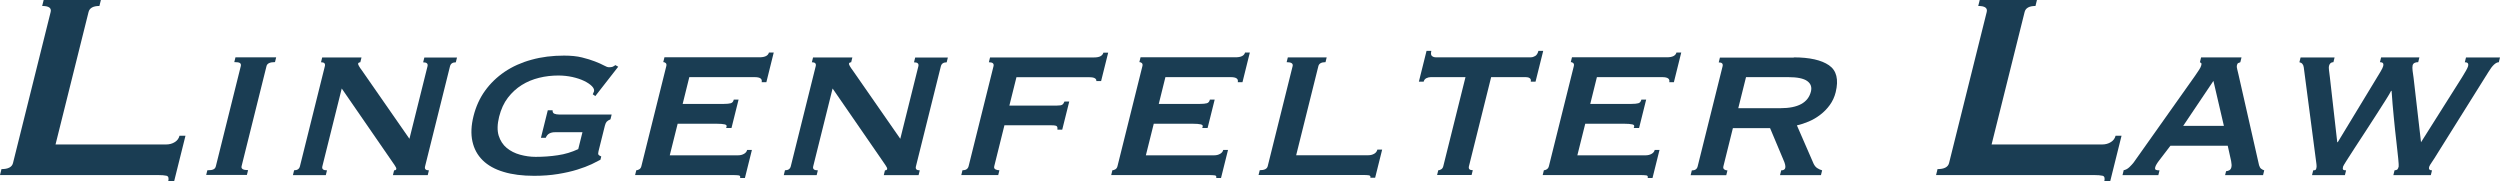
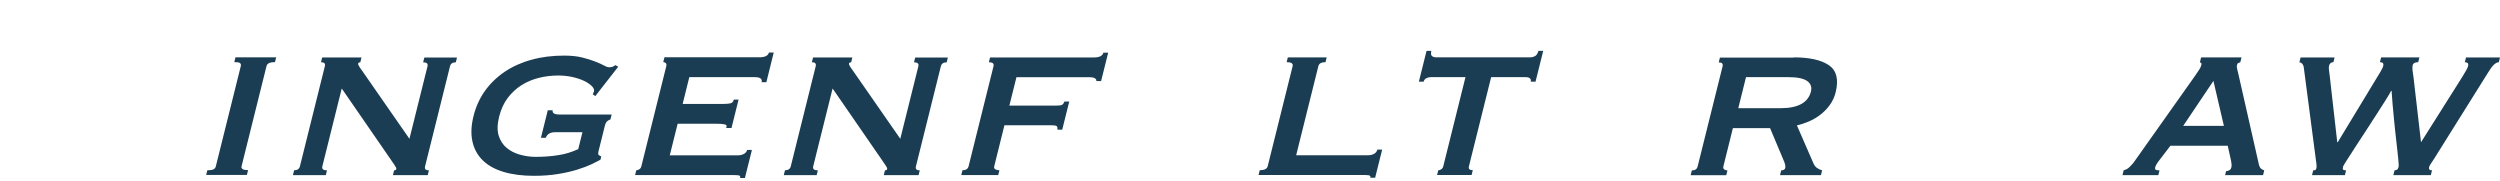
<svg xmlns="http://www.w3.org/2000/svg" id="Layer_2" viewBox="0 0 339 24.6">
  <defs>
    <style>.cls-1{fill:#1a3d53;}</style>
  </defs>
  <g id="Layer_1-2">
-     <path class="cls-1" d="M22.81,24.6c.11-.45.03-.71-.24-.77s-.63-.09-1.08-.09H0l.2-.81c.9,0,1.42-.27,1.56-.81L6.87,1.62c.13-.54-.25-.81-1.15-.81l.2-.81h7.76l-.2.81c-.84,0-1.33.27-1.47.81l-4.48,17.97h14.99c.45,0,.85-.11,1.18-.32.34-.21.55-.5.64-.86h.81l-1.54,6.18h-.81Z" />
    <path class="cls-1" d="M28.12,23.09c.39,0,.66-.04.83-.13.17-.08.27-.22.32-.42l3.38-13.57c.05-.19.01-.33-.11-.42s-.38-.13-.77-.13l.16-.65h5.52l-.16.65c-.68,0-1.06.18-1.15.54l-3.38,13.57c-.09.36.2.54.88.54l-.16.65h-5.52l.16-.65Z" />
    <path class="cls-1" d="M39.88,23.09c.44,0,.7-.18.79-.54l3.38-13.57c.09-.36-.08-.54-.52-.54l.16-.65h5.33l-.16.65c-.18.02-.27.08-.3.18-.03.12.15.45.55.98l6.41,9.22,2.45-9.83c.09-.36-.11-.54-.59-.54l.16-.65h4.43l-.16.65c-.44,0-.7.18-.79.54l-3.38,13.57c-.09.36.08.54.52.54l-.16.65h-4.72l.16-.65c.17,0,.27-.06.3-.18.02-.1-.05-.27-.22-.51-.17-.24-.36-.52-.57-.83l-6.61-9.58-2.63,10.56c-.09.36.12.54.63.54l-.16.65h-4.46l.16-.65Z" />
    <path class="cls-1" d="M80.75,13.04l-.37-.25c.11-.24.17-.37.17-.4.05-.22-.04-.45-.29-.71-.25-.25-.6-.49-1.06-.71-.45-.22-.98-.39-1.59-.53-.61-.13-1.24-.2-1.89-.2-.9,0-1.77.1-2.62.31-.85.21-1.63.53-2.35.98-.72.45-1.34,1.02-1.88,1.72-.54.7-.93,1.56-1.19,2.58-.25,1.02-.27,1.87-.06,2.56.22.69.58,1.25,1.09,1.67.51.42,1.12.73,1.82.92.7.19,1.4.29,2.1.29,1.04,0,2.04-.07,3.01-.22.97-.14,1.89-.42,2.77-.83l.57-2.29h-3.74c-.27,0-.51.05-.73.16-.22.11-.39.31-.51.6h-.65l.93-3.74h.65c-.01.24.07.4.24.47.17.07.4.11.66.11h7.11l-.16.65c-.24.1-.41.21-.52.33-.1.12-.18.3-.24.54l-.86,3.45c-.05.22-.06.37-.02.45.04.08.17.18.39.27l-.11.44c-.25.14-.65.34-1.18.6-.53.25-1.19.5-1.96.74-.77.24-1.65.44-2.64.6-.98.16-2.05.24-3.22.24-1.57,0-2.95-.17-4.13-.53-1.18-.35-2.13-.88-2.84-1.58-.71-.7-1.17-1.55-1.39-2.56-.22-1-.17-2.15.15-3.43.32-1.28.84-2.43,1.56-3.43.72-1,1.61-1.86,2.67-2.58,1.06-.71,2.27-1.26,3.64-1.63,1.36-.38,2.83-.56,4.4-.56.94,0,1.76.08,2.44.25.68.17,1.27.35,1.75.54.51.19.91.38,1.21.54.3.17.53.25.7.25.19,0,.34-.02.45-.05.11-.04.25-.12.42-.24l.38.22-3.09,3.96Z" />
    <path class="cls-1" d="M103.28,11.15c.11-.46-.2-.69-.95-.69h-8.86l-.9,3.63h5.59c.41,0,.72-.03.93-.09.21-.06.35-.22.41-.49h.65l-.96,3.85h-.73c.14-.27.08-.43-.17-.49-.25-.06-.62-.09-1.1-.09h-5.3l-1.07,4.28h9.29c.29,0,.55-.07.78-.2.23-.13.37-.31.42-.53h.65l-.95,3.81h-.65c.05-.22-.01-.34-.2-.36s-.43-.04-.72-.04h-13.32l.16-.65c.12,0,.25-.04.4-.13.14-.08.24-.22.29-.42l3.38-13.57c.05-.19.02-.33-.08-.42-.1-.08-.21-.13-.33-.13l.16-.65h12.88c.75,0,1.18-.22,1.29-.65h.65l-1,4.03h-.65Z" />
    <path class="cls-1" d="M106.44,23.09c.44,0,.7-.18.79-.54l3.38-13.57c.09-.36-.08-.54-.52-.54l.16-.65h5.33l-.16.65c-.18.02-.27.08-.3.18-.03.12.15.45.55.98l6.41,9.22,2.45-9.83c.09-.36-.11-.54-.59-.54l.16-.65h4.43l-.16.65c-.44,0-.7.18-.79.54l-3.38,13.57c-.09.36.08.54.52.54l-.16.65h-4.72l.16-.65c.17,0,.27-.06.3-.18.02-.1-.05-.27-.22-.51-.17-.24-.36-.52-.57-.83l-6.61-9.58-2.63,10.56c-.09.36.12.54.63.54l-.16.65h-4.46l.16-.65Z" />
    <path class="cls-1" d="M148.66,10.97c.03-.12-.03-.24-.17-.34-.14-.11-.42-.16-.83-.16h-9.83l-.96,3.85h6.39c.41,0,.68-.04.79-.13.12-.08.21-.22.29-.42h.65l-.95,3.81h-.65c.02-.19,0-.34-.07-.44-.07-.1-.31-.15-.73-.15h-6.39l-1.38,5.55c-.05.19,0,.33.15.42.15.08.33.13.55.13l-.16.65h-5.01l.16-.65c.46,0,.73-.18.83-.54l3.38-13.57c.09-.36-.12-.54-.63-.54l.16-.65h14.08c.41,0,.72-.06.92-.18.2-.12.32-.28.37-.47h.65l-.96,3.85h-.65Z" />
-     <path class="cls-1" d="M167.84,11.15c.11-.46-.2-.69-.95-.69h-8.86l-.9,3.63h5.59c.41,0,.72-.03.93-.09.21-.06.35-.22.41-.49h.65l-.96,3.85h-.73c.14-.27.08-.43-.17-.49-.25-.06-.62-.09-1.1-.09h-5.3l-1.07,4.28h9.29c.29,0,.55-.07.78-.2.23-.13.37-.31.42-.53h.65l-.95,3.81h-.65c.05-.22-.01-.34-.2-.36s-.43-.04-.72-.04h-13.32l.16-.65c.12,0,.25-.04.4-.13.14-.08.24-.22.29-.42l3.38-13.57c.05-.19.02-.33-.08-.42-.1-.08-.21-.13-.33-.13l.16-.65h12.88c.75,0,1.18-.22,1.29-.65h.65l-1,4.03h-.65Z" />
    <path class="cls-1" d="M179.9,7.78l-.16.65c-.56,0-.88.18-.97.54l-3.01,12.08h9.8c.29,0,.55-.07.78-.2.23-.13.37-.32.43-.56h.65l-.95,3.81h-.65c.05-.19-.02-.3-.21-.33s-.43-.04-.72-.04h-14.23l.16-.65c.63,0,.99-.18,1.08-.54l3.38-13.57c.09-.36-.18-.54-.81-.54l.16-.65h5.26Z" />
    <path class="cls-1" d="M195.03,23.09c.12,0,.25-.04.39-.13.14-.08.24-.22.29-.42l3.01-12.08h-4.72c-.19,0-.39.05-.58.14-.19.1-.32.25-.37.47h-.65l1.04-4.17h.65c-.08.34-.06.57.08.69s.31.18.5.18h12.92c.19,0,.39-.06.59-.18.2-.12.34-.35.43-.69h.65l-1.04,4.17h-.65c.05-.22,0-.38-.14-.47-.15-.1-.31-.14-.51-.14h-4.72l-3.01,12.08c-.09.36.08.54.52.54l-.16.65h-4.68l.16-.65Z" />
-     <path class="cls-1" d="M226.35,11.15c.11-.46-.2-.69-.95-.69h-8.86l-.9,3.63h5.59c.41,0,.72-.03.93-.09.21-.06.35-.22.41-.49h.65l-.96,3.85h-.73c.14-.27.08-.43-.17-.49-.25-.06-.62-.09-1.1-.09h-5.3l-1.07,4.28h9.29c.29,0,.55-.07.78-.2.23-.13.37-.31.42-.53h.65l-.95,3.81h-.65c.05-.22-.01-.34-.2-.36s-.43-.04-.72-.04h-13.32l.16-.65c.12,0,.25-.04.39-.13s.24-.22.29-.42l3.38-13.57c.05-.19.02-.33-.08-.42-.1-.08-.21-.13-.33-.13l.16-.65h12.88c.75,0,1.18-.22,1.29-.65h.65l-1,4.03h-.65Z" />
    <path class="cls-1" d="M243.23,7.78c2.15,0,3.75.36,4.78,1.07,1.03.71,1.33,1.93.91,3.65-.16.65-.43,1.23-.8,1.74-.37.51-.8.95-1.29,1.32-.49.38-1.01.68-1.55.91-.54.23-1.08.41-1.62.53l2.26,5.19c.13.27.29.47.49.6.2.13.42.24.67.31l-.16.65h-5.55l.16-.65c.31,0,.5-.11.55-.33.06-.24-.03-.62-.26-1.12l-1.8-4.28h-5.04l-1.29,5.19c-.05.19,0,.33.13.42s.28.13.42.13l-.16.65h-4.83l.16-.65c.44,0,.7-.18.79-.54l3.38-13.57c.09-.36-.08-.54-.52-.54l.16-.65h10.02ZM241.44,14.67c2.37,0,3.74-.75,4.12-2.25.15-.6-.01-1.08-.5-1.43-.48-.35-1.34-.53-2.57-.53h-5.73l-1.05,4.21h5.73Z" />
-     <path class="cls-1" d="M285.34,24.6c.11-.45.03-.71-.24-.77s-.63-.09-1.08-.09h-21.49l.2-.81c.9,0,1.42-.27,1.56-.81l5.11-20.5c.13-.54-.25-.81-1.15-.81l.2-.81h7.76l-.2.81c-.84,0-1.33.27-1.47.81l-4.48,17.97h14.99c.45,0,.85-.11,1.18-.32.34-.21.55-.5.64-.86h.81l-1.54,6.18h-.81Z" />
    <path class="cls-1" d="M287.93,23.09c.3-.05.57-.19.81-.42.24-.23.43-.44.58-.63l8.35-11.79c.23-.34.41-.61.55-.82.14-.21.23-.41.28-.6.04-.14.03-.24-.02-.27-.05-.04-.11-.08-.17-.13l.16-.65h5.48l-.16.65c-.08.05-.17.08-.26.11-.09.03-.16.12-.2.29-.04.15-.03.32.03.53.06.21.11.44.17.71l2.8,12.34c.07.22.16.38.28.47s.26.17.42.22l-.16.65h-5.15l.14-.54c.12,0,.26-.04.41-.11.15-.07.25-.21.3-.4.04-.15.04-.28.03-.4-.02-.12-.04-.28-.06-.47l-.46-2.07h-7.77l-1.5,1.96c-.15.19-.27.37-.37.53s-.16.3-.19.42c-.05.19-.02.31.09.36.11.05.27.07.49.07l-.16.65h-4.86l.16-.65ZM301.56,17.07l-1.42-6.1-4.1,6.1h5.52Z" />
    <path class="cls-1" d="M316.41,8.43c-.31,0-.51.17-.6.51-.03.12-.03.31,0,.56.03.25.07.58.12.96l1,8.82h.07l5.24-8.64c.2-.34.4-.66.58-.96.18-.3.3-.55.35-.74.08-.34-.07-.51-.45-.51l.16-.65h5.19l-.16.65c-.44,0-.69.15-.76.44-.04.17-.04.42,0,.74.04.33.08.63.13.93l1.01,8.75,5.57-8.82c.21-.34.38-.63.53-.89.15-.25.24-.47.29-.63.08-.34-.07-.51-.45-.51l.16-.65h4.61l-.16.65c-.41,0-.89.45-1.42,1.34l-6.93,11.07c-.25.41-.48.78-.71,1.11-.23.33-.36.55-.39.67-.08.31.05.47.39.47l-.16.65h-5.08l.16-.65c.2-.02.33-.07.39-.13.06-.06.12-.19.17-.38.02-.1,0-.46-.06-1.09-.06-.63-.15-1.42-.26-2.38-.11-.96-.23-2.03-.34-3.21-.12-1.19-.22-2.38-.3-3.59h-.07c-.1.22-.33.61-.69,1.18-.36.57-.78,1.22-1.25,1.96-.47.74-.98,1.51-1.5,2.32-.53.81-1.02,1.56-1.47,2.25-.45.69-.83,1.27-1.12,1.74-.3.47-.46.74-.48.82-.05.19-.05.33,0,.4.06.07.19.11.41.11l-.16.65h-4.46l.16-.65c.1,0,.18-.01.26-.04.08-.02.14-.11.17-.25.04-.14.04-.33.01-.56s-.05-.41-.07-.53l-1.65-12.59c-.05-.39-.25-.62-.59-.69l.16-.65h4.61l-.16.65Z" />
  </g>
</svg>